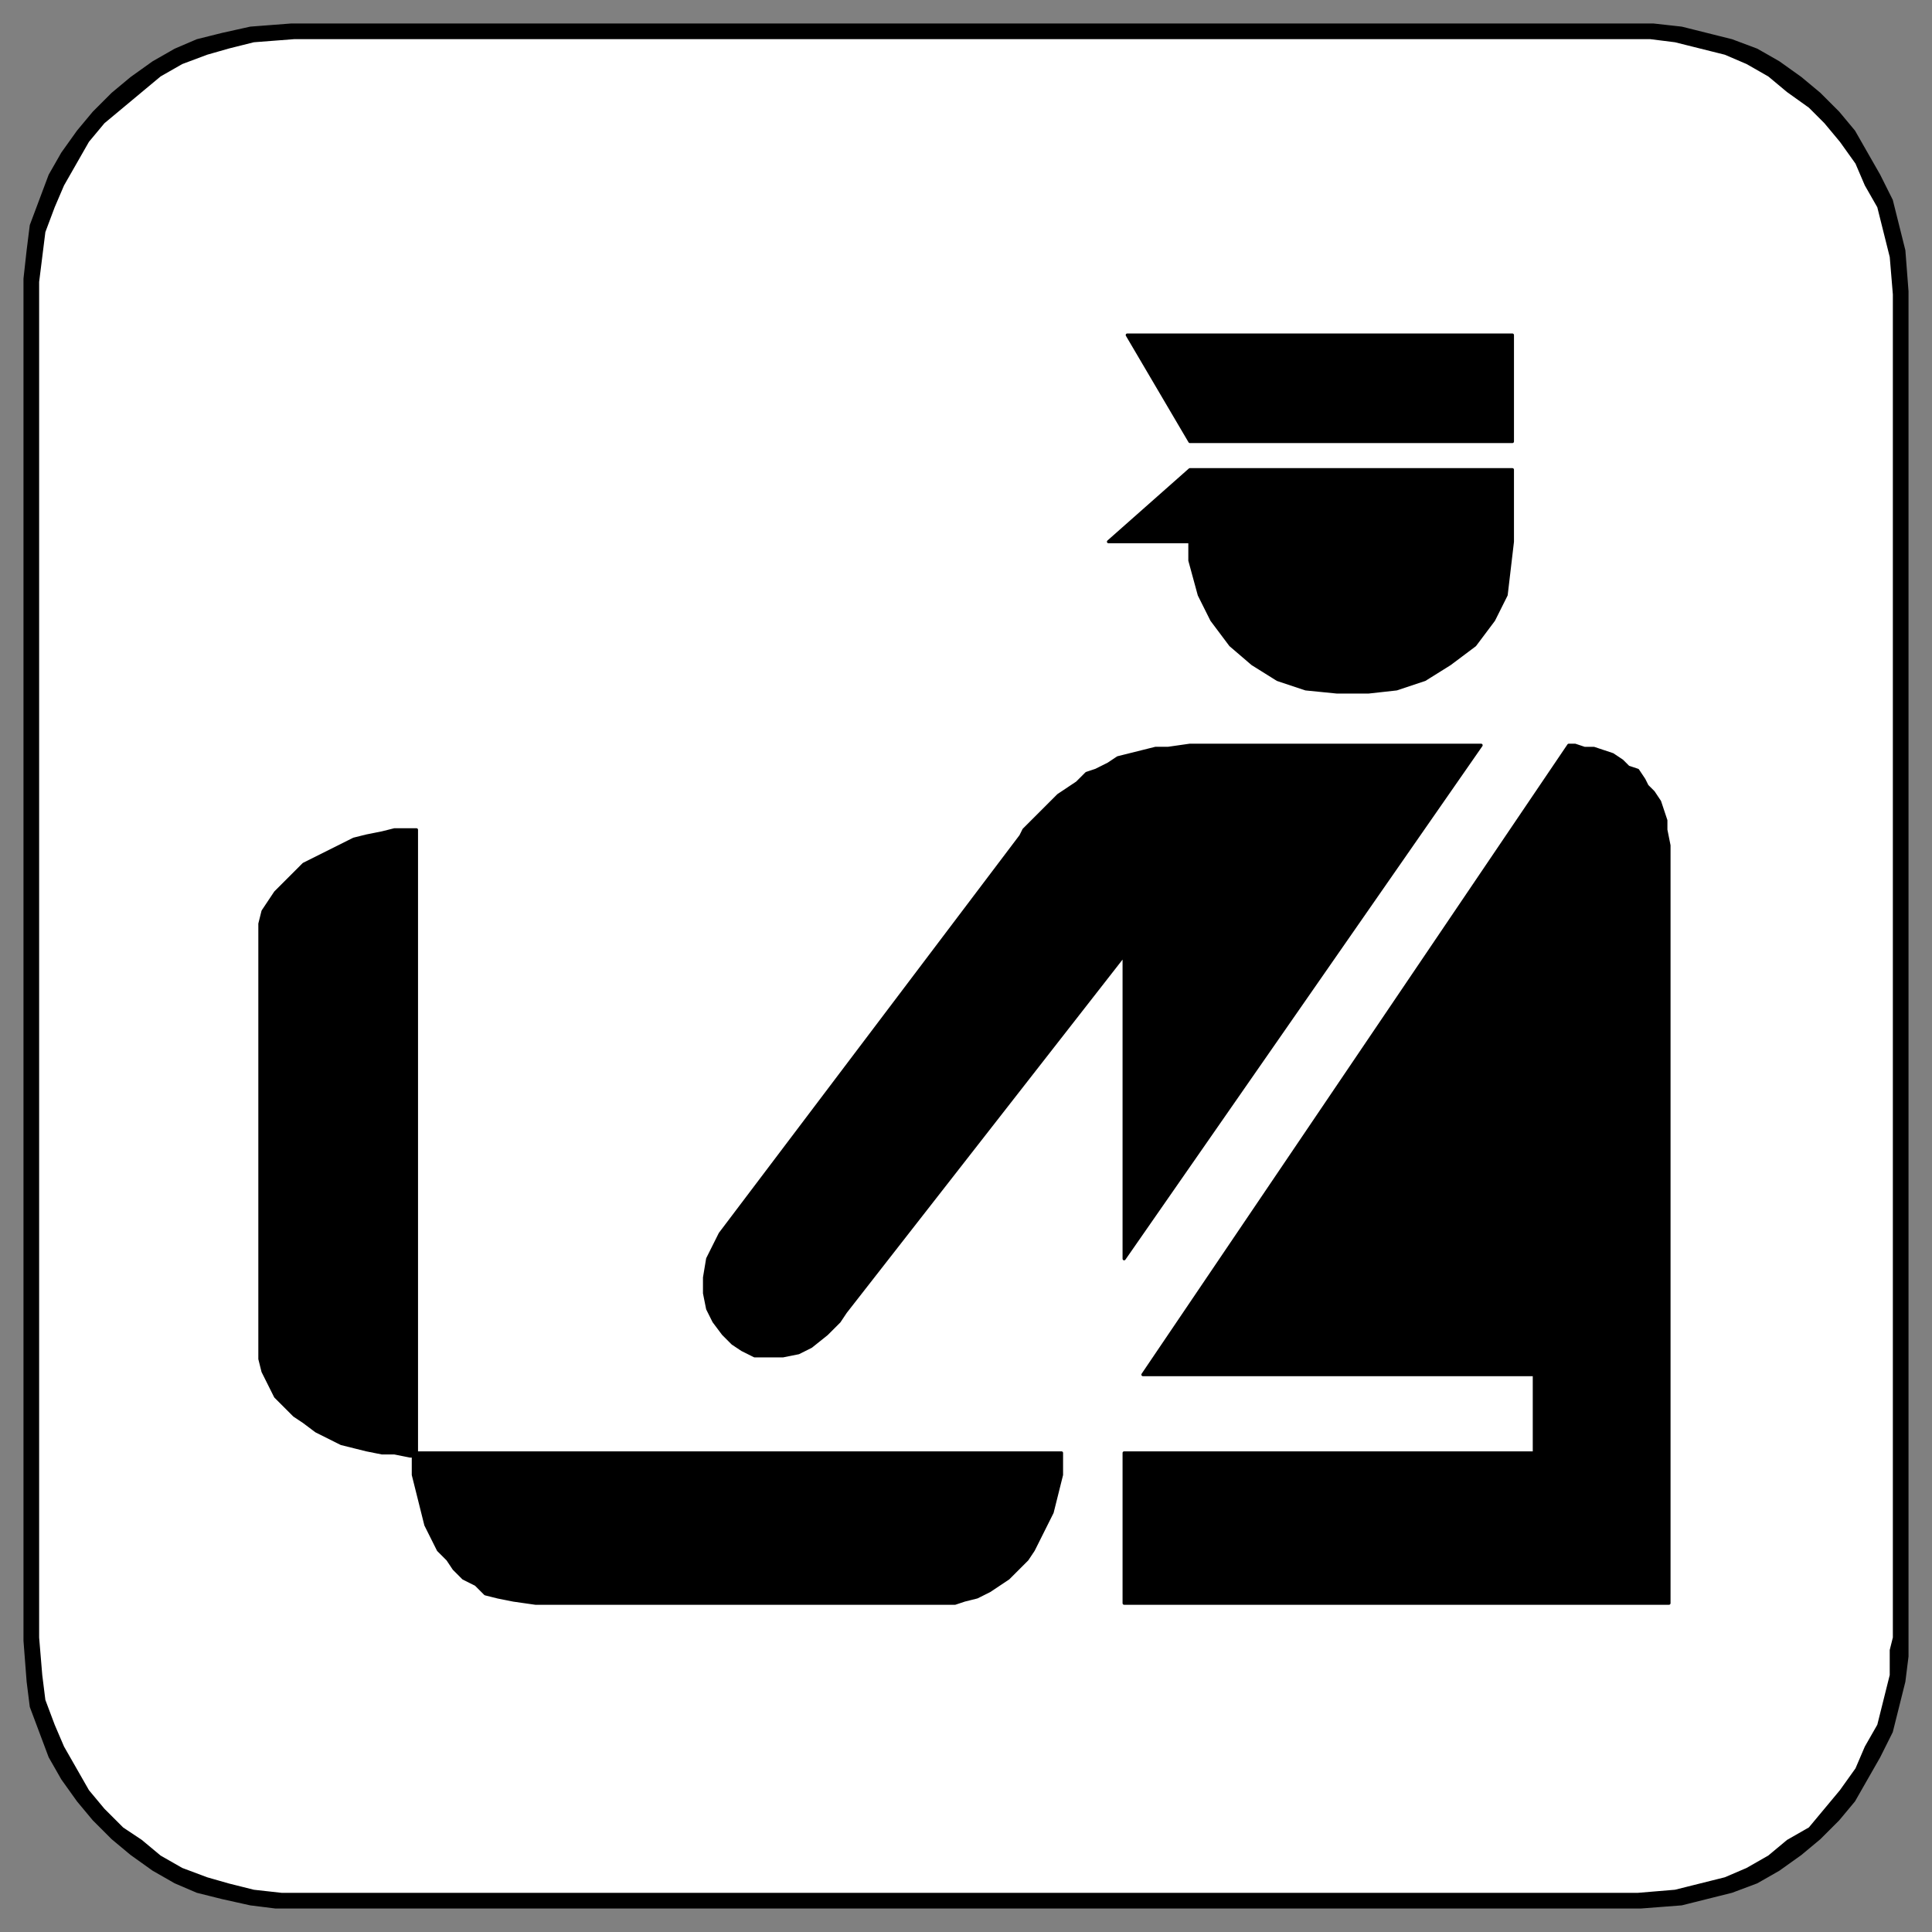
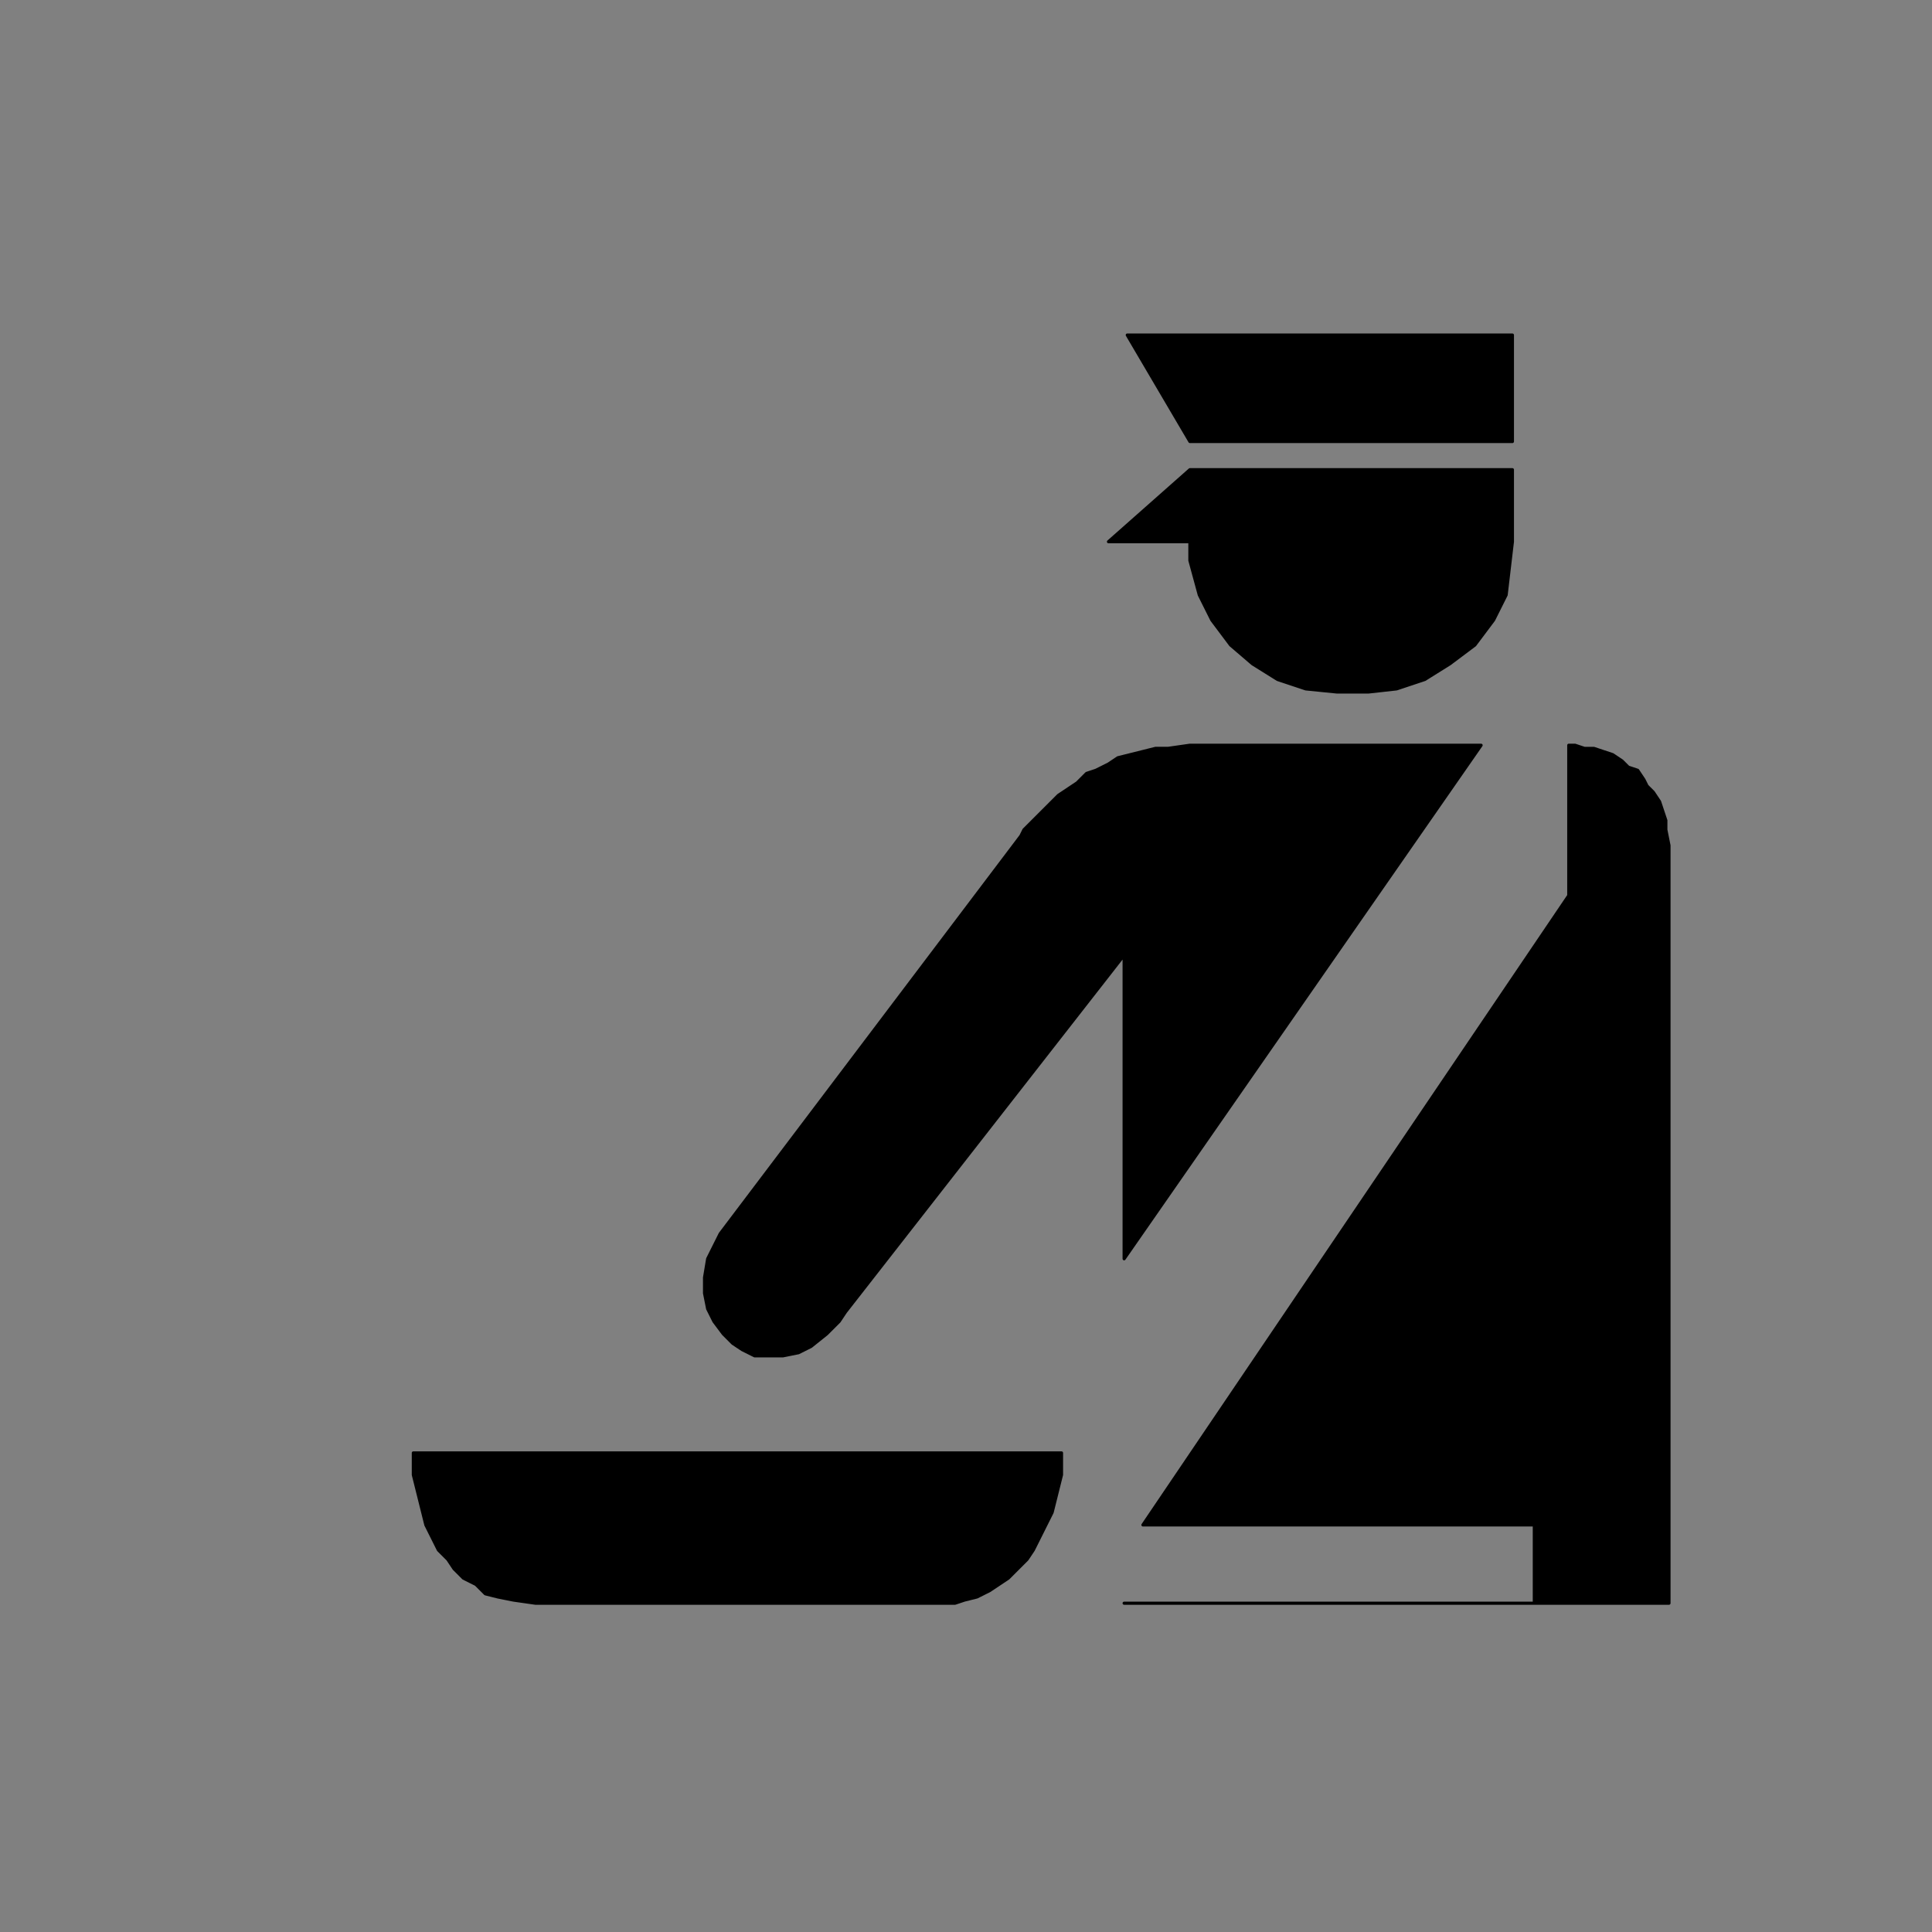
<svg xmlns="http://www.w3.org/2000/svg" fill-rule="evenodd" height="617" preserveAspectRatio="none" stroke-linecap="round" width="617">
  <rect width="100%" height="100%" fill="#808080" stroke="none" />
  <style>.pen0{stroke:#000;stroke-width:1;stroke-linejoin:round}.brush1{fill:#000}</style>
-   <path class="pen0 brush1" d="M93 8h435l9 1 8 2 8 2 8 3 7 4 7 5 6 5 6 6 5 6 4 7 4 7 4 8 2 8 2 8 1 13v431h0v5l-1 8-2 8-2 8-4 8-4 7-4 7-5 6-6 6-6 5-7 5-7 4-8 3-8 2-8 2-13 1H93h0-5l-8-1-9-2-8-2-7-3-7-4-7-5-6-5-6-6-5-6-5-7-4-7-3-8-3-8-1-8-1-13V93h0v-4l1-9 1-8 3-8 3-8 4-7 5-7 5-6 6-6 6-5 7-5 7-4 7-3 8-2 9-2 13-1z" />
-   <path class="pen0" style="fill:#fff" d="M94 12h433l8 1 8 2 8 2 7 3 7 4 6 5 7 5 5 5 5 6 5 7 3 7 4 7 2 8 2 8 1 12v429h0l-1 4v8l-2 8-2 8-4 7-3 7-5 7-5 6-5 6-7 4-6 5-7 4-7 3-8 2-8 2-12 1H94h0-4l-9-1-8-2-7-2-8-3-7-4-6-5-6-4-6-6-5-6-4-7-4-7-3-7-3-8-1-8-1-12V94h0v-4l1-8 1-8 3-8 3-7 4-7 4-7 5-6 6-5 6-5 6-5 7-4 8-3 7-2 8-2 13-1z" />
-   <path class="pen0 brush1" d="m230 394 96-127h0l1-2 3-3 3-3 2-2 3-3 3-2 3-2 3-3 3-1 4-2 3-2 4-1 4-1 4-1h4l7-1h93L359 402v-97l-89 114h0l-2 3-4 4-5 4-4 2-5 1h-9l-4-2-3-2-3-3-3-4-2-4-1-5v-5l1-6 4-8zm271-156h2l3 1h3l3 1 3 1 3 2 2 2 3 1 2 3 1 2 2 2 2 3 1 3 1 3v3l1 5v242H359v-48h131v-25H365l136-201zm-18-88H380l-26 23h26v6l3 11 4 8 6 8 7 6 8 5 9 3 10 1h10l9-1 9-3 8-5 8-6 6-8 4-8 2-17v-23zm-103-9h103v-34H360l20 34zm-41 323H132h0v7l1 4 1 4 1 4 1 4 2 4 2 4 3 3 2 3 3 3 4 2 3 3 4 1 5 1 7 1h134l3-1 4-1 4-2 3-2 3-2 3-3 3-3 2-3 2-4 2-4 2-4 1-4 1-4 1-4v-7z" />
-   <path class="pen0 brush1" d="M133 265v200h0-2l-5-1h-4l-5-1-4-1-4-1-4-2-4-2-4-3-3-2-3-3-3-3-2-4-2-4-1-4V300h0v-5l1-4 2-3 2-3 3-3 3-3 3-3 4-2 4-2 4-2 4-2 4-1 5-1 4-1h7z" />
+   <path class="pen0 brush1" d="m230 394 96-127h0l1-2 3-3 3-3 2-2 3-3 3-2 3-2 3-3 3-1 4-2 3-2 4-1 4-1 4-1h4l7-1h93L359 402v-97l-89 114h0l-2 3-4 4-5 4-4 2-5 1h-9l-4-2-3-2-3-3-3-4-2-4-1-5v-5l1-6 4-8zm271-156h2l3 1h3l3 1 3 1 3 2 2 2 3 1 2 3 1 2 2 2 2 3 1 3 1 3v3l1 5v242H359h131v-25H365l136-201zm-18-88H380l-26 23h26v6l3 11 4 8 6 8 7 6 8 5 9 3 10 1h10l9-1 9-3 8-5 8-6 6-8 4-8 2-17v-23zm-103-9h103v-34H360l20 34zm-41 323H132h0v7l1 4 1 4 1 4 1 4 2 4 2 4 3 3 2 3 3 3 4 2 3 3 4 1 5 1 7 1h134l3-1 4-1 4-2 3-2 3-2 3-3 3-3 2-3 2-4 2-4 2-4 1-4 1-4 1-4v-7z" />
</svg>